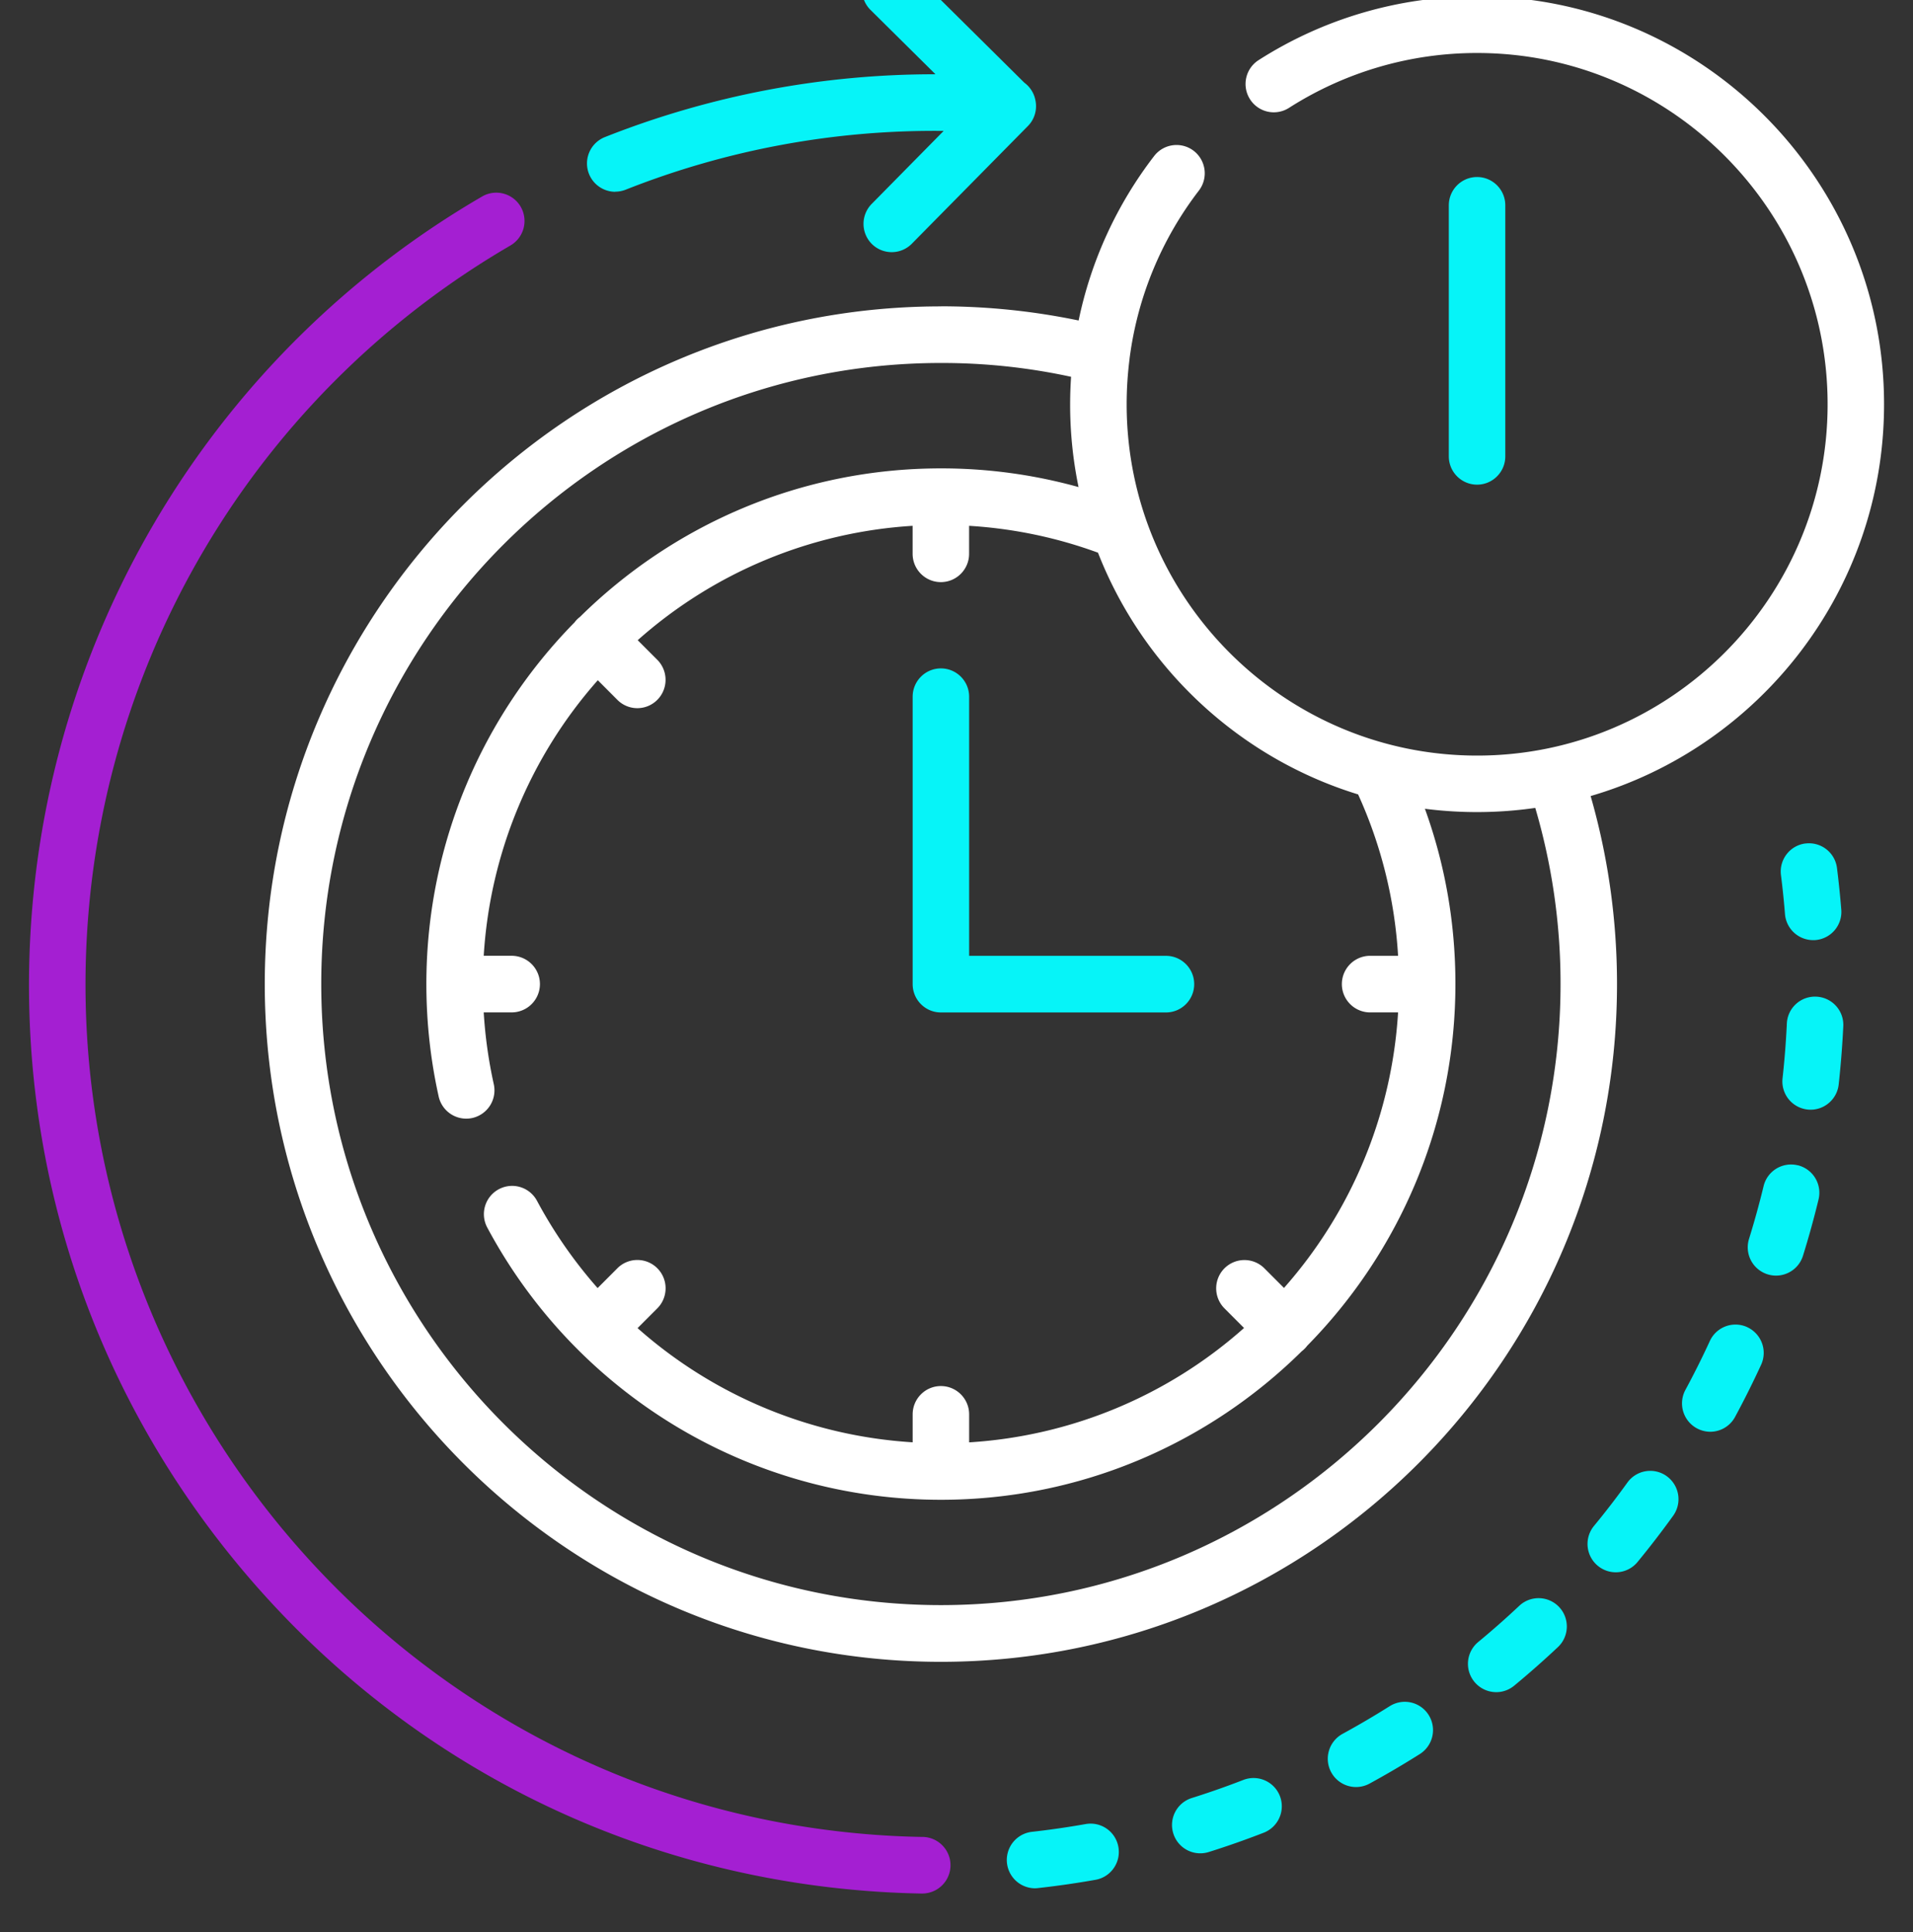
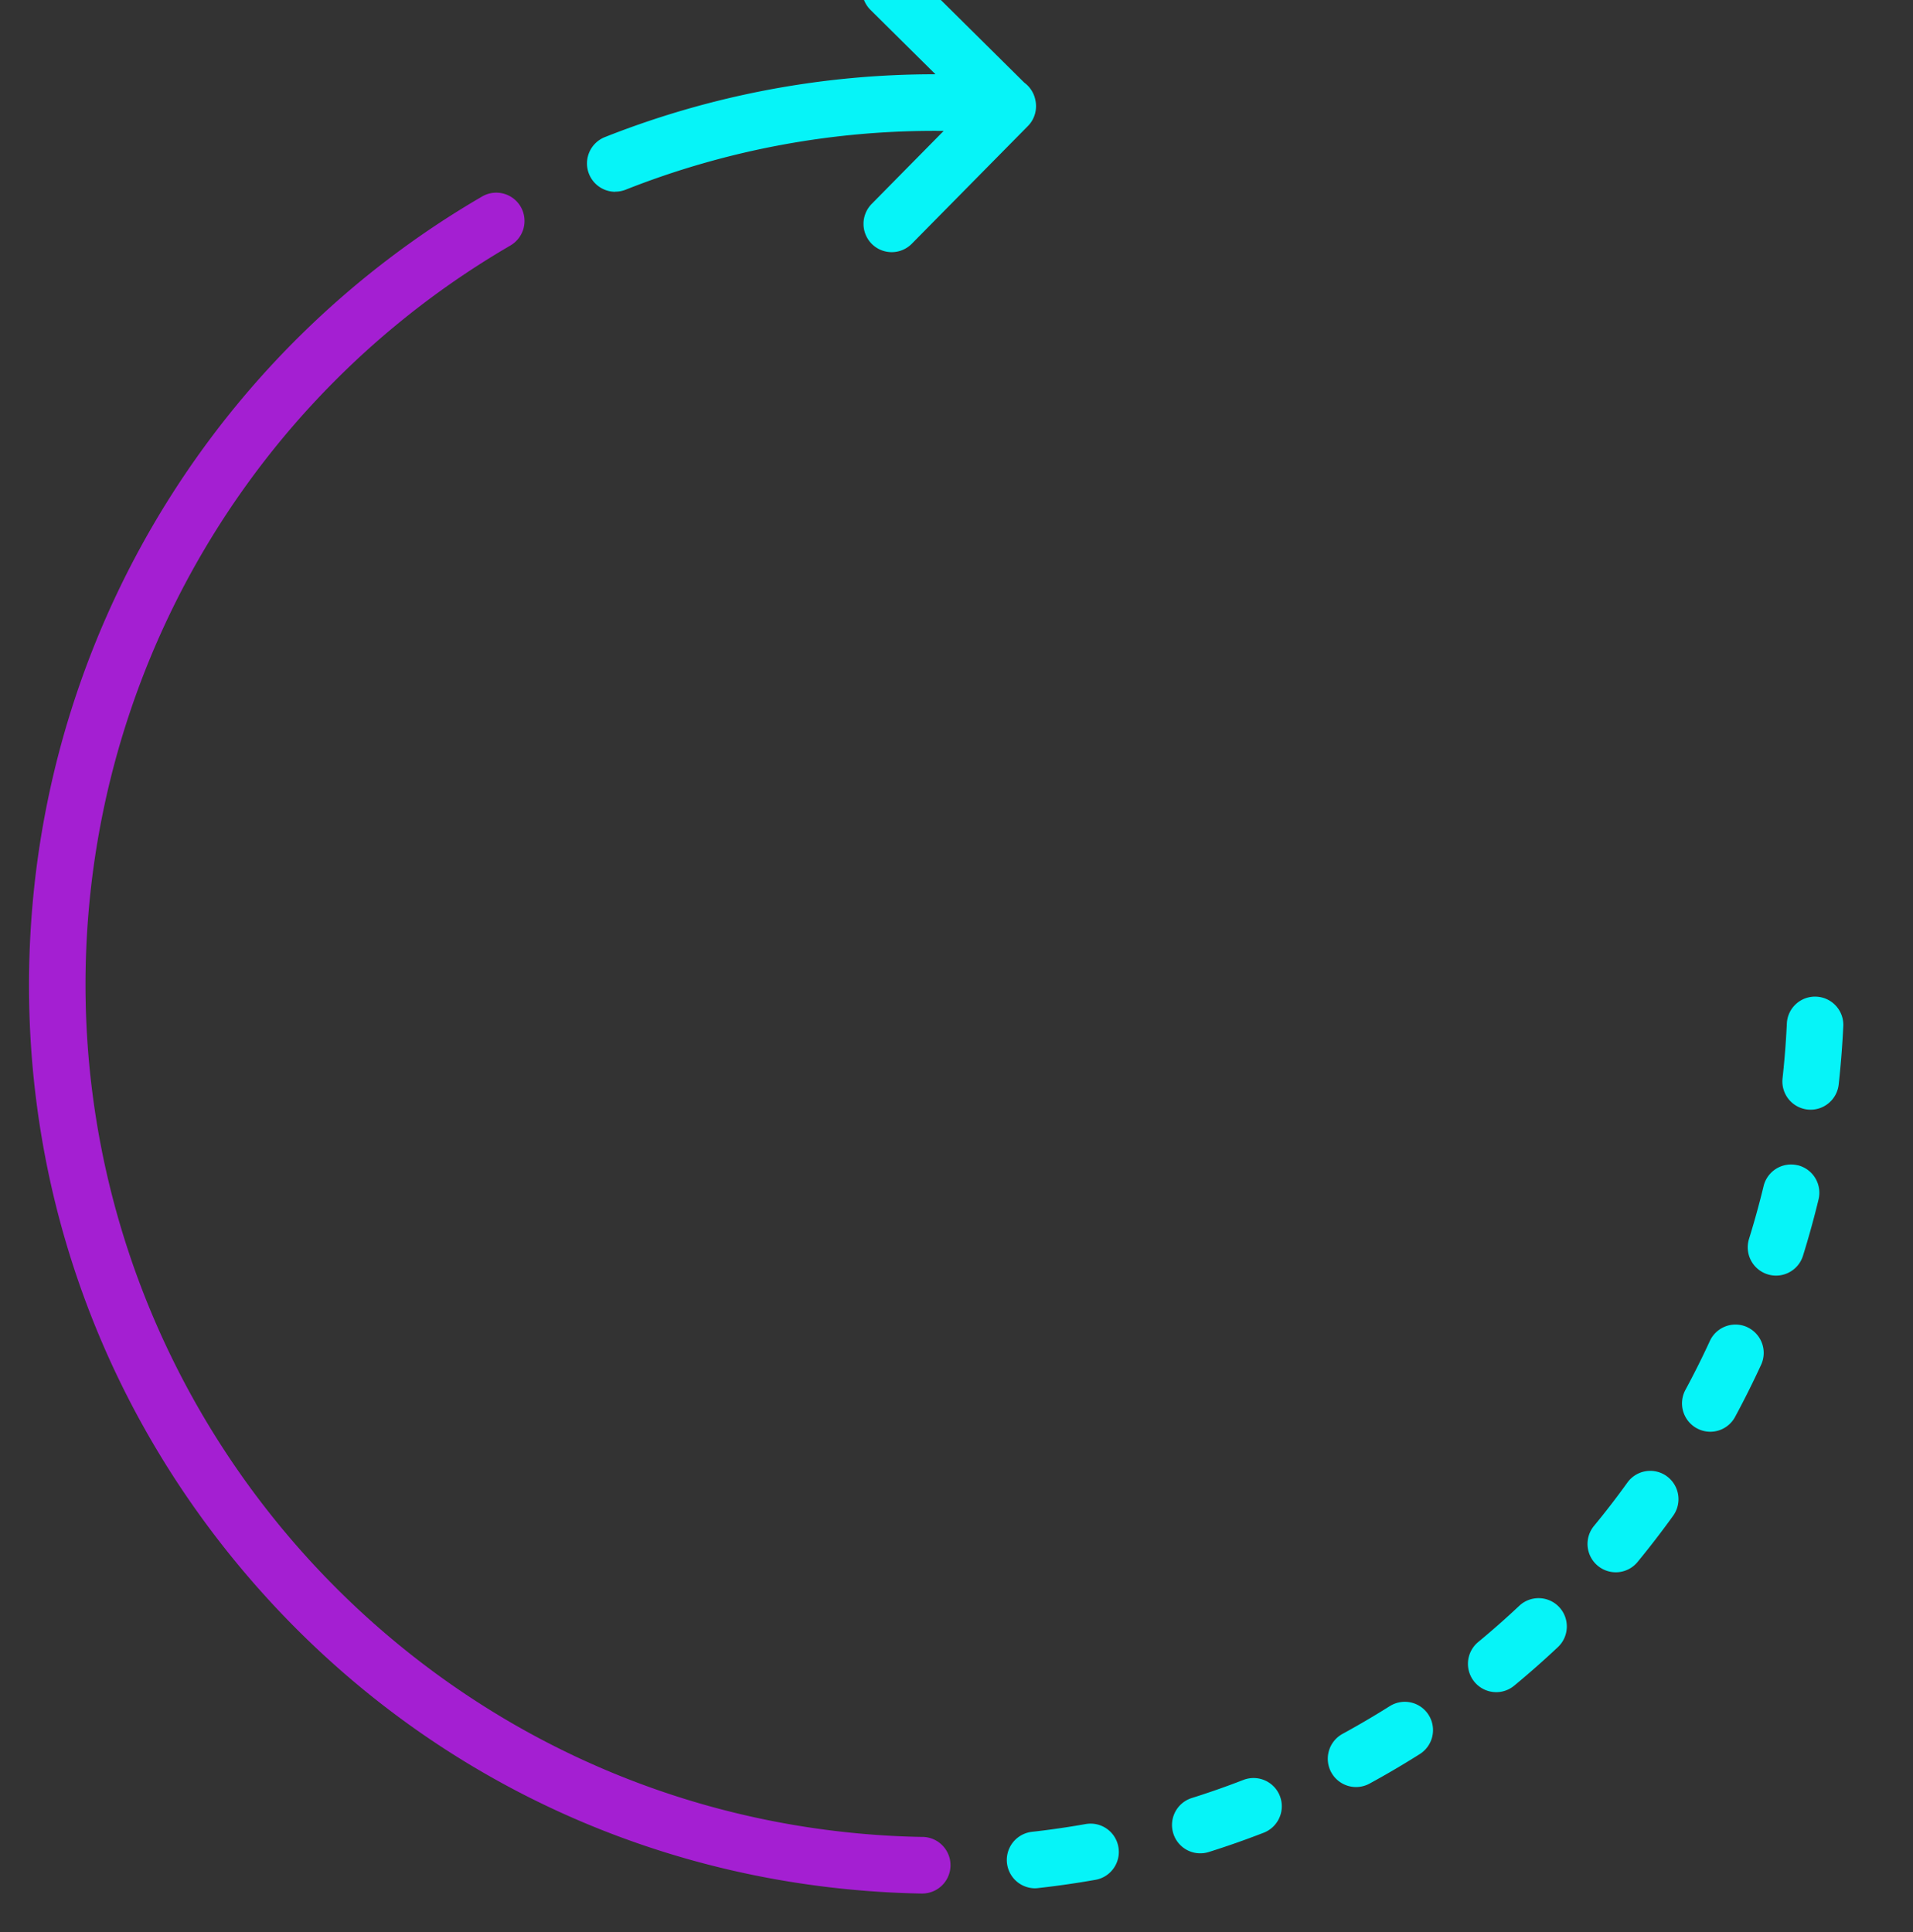
<svg xmlns="http://www.w3.org/2000/svg" width="99" height="100" fill="none">
  <rect width="100%" height="100%" fill="#333333" stroke="none" />
  <g clip-path="url(#clip0_28_87)">
    <path d="M31.84 9.92c.177 0 .358-.032.533-.1a43.376 43.376 0 0116.462-3.044l-3.726 3.78a1.47 1.47 0 00.012 2.072 1.46 1.46 0 002.065-.012l6.01-6.094c.364-.369.49-.885.383-1.357a1.469 1.469 0 00-.57-.887l-5.907-5.852a1.461 1.461 0 00-2.067.012A1.47 1.47 0 0045.047.51l3.365 3.334a46.296 46.296 0 00-17.11 3.252 1.467 1.467 0 00.535 2.83l.002-.005z" fill="#06F4F8" />
-     <path d="M48.716 15.857h-.024c-19.294 0-34.99 15.735-34.99 35.075 0 19.34 15.698 35.075 34.99 35.075 19.293 0 34.99-15.736 34.99-35.075 0-3.315-.46-6.583-1.365-9.733 8.763-2.557 15.185-10.677 15.185-20.275 0-11.642-9.449-21.111-21.06-21.111-4.022 0-7.933 1.14-11.308 3.299-.68.435-.88 1.34-.446 2.023a1.46 1.46 0 002.019.448 18.046 18.046 0 019.737-2.84c10.002 0 18.137 8.156 18.137 18.18 0 10.025-8.137 18.182-18.137 18.182s-18.138-8.157-18.138-18.181c0-.79.051-1.57.149-2.34v-.014a18.021 18.021 0 013.59-8.708 1.47 1.47 0 00-.268-2.055 1.461 1.461 0 00-2.05.27 20.918 20.918 0 00-3.907 8.51 35.025 35.025 0 00-7.106-.734l.002.004zm21.568 25.258a23.507 23.507 0 012.068 8.352h-1.444a1.464 1.464 0 000 2.93h1.444a23.704 23.704 0 01-5.904 14.26l-1.014-1.015a1.46 1.46 0 00-2.067 0 1.468 1.468 0 000 2.072l1.013 1.016a23.579 23.579 0 01-14.226 5.919V73.2c0-.808-.655-1.465-1.462-1.465-.806 0-1.461.656-1.461 1.465v1.446a23.63 23.63 0 01-14.236-5.91l1.023-1.024c.57-.573.57-1.5 0-2.073a1.46 1.46 0 00-2.068 0l-1.023 1.025a23.865 23.865 0 01-3.137-4.517 1.459 1.459 0 00-1.978-.598 1.465 1.465 0 00-.596 1.982c4.651 8.69 13.648 14.09 23.476 14.09 7.27 0 13.868-2.938 18.677-7.689a1.406 1.406 0 00.28-.283c4.74-4.82 7.668-11.432 7.67-18.716v-.012c0-3.135-.532-6.17-1.578-9.063a21.232 21.232 0 005.711-.045 32.227 32.227 0 011.308 9.114c0 17.726-14.386 32.145-32.068 32.145-17.681 0-32.067-14.421-32.067-32.145 0-17.724 14.386-32.141 32.067-32.141a31.52 31.52 0 016.738.715 21.105 21.105 0 00.386 5.707 26.495 26.495 0 00-7.124-.967c-7.27 0-13.868 2.938-18.679 7.688a1.328 1.328 0 00-.278.28c-4.741 4.82-7.67 11.436-7.67 18.724 0 1.957.214 3.914.637 5.817a1.462 1.462 0 001.742 1.111 1.466 1.466 0 001.11-1.748 23.83 23.83 0 01-.521-3.717h1.444a1.464 1.464 0 000-2.93h-1.444a23.694 23.694 0 015.904-14.261l1.013 1.016a1.456 1.456 0 002.066 0c.57-.573.57-1.5 0-2.073l-1.014-1.015a23.578 23.578 0 0114.227-5.919v1.448c0 .808.655 1.465 1.461 1.465.807 0 1.462-.657 1.462-1.465v-1.448c2.29.139 4.524.604 6.67 1.39 2.332 5.968 7.301 10.619 13.46 12.51h.002z" fill="#fff" />
-     <path d="M77.901 23.62V10.627c0-.809-.654-1.465-1.461-1.465s-1.462.656-1.462 1.465v12.991c0 .809.655 1.465 1.462 1.465.807 0 1.461-.656 1.461-1.465zM50.154 49.469V36.058c0-.809-.655-1.465-1.462-1.465-.806 0-1.461.656-1.461 1.465v14.876c0 .808.655 1.465 1.461 1.465H60.34c.807 0 1.461-.657 1.461-1.465 0-.809-.654-1.465-1.461-1.465H50.154zm43.277-5.815c-.8.102-1.367.836-1.264 1.639.084.666.154 1.344.208 2.016a1.465 1.465 0 001.456 1.347c.039 0 .08 0 .119-.003a1.462 1.462 0 001.338-1.579 49.266 49.266 0 00-.222-2.15 1.46 1.46 0 00-1.635-1.268v-.002z" fill="#06F4F8" />
    <path d="M47.737 95.07a42.938 42.938 0 01-2.825-.139C20.705 92.963 2.607 71.621 4.571 47.355a44.216 44.216 0 0121.845-34.65 1.47 1.47 0 00.532-2.003c-.405-.7-1.3-.937-1.997-.533a47.144 47.144 0 00-23.293 36.95C.645 59.653 4.56 71.834 12.685 81.417 20.81 90.999 32.17 96.836 44.676 97.85a46.61 46.61 0 003.01.149h.026a1.465 1.465 0 00.025-2.93z" fill="#A41FD2" />
    <path d="M93.034 60.31a1.461 1.461 0 00-1.766 1.078 45.187 45.187 0 01-.754 2.73 1.465 1.465 0 001.398 1.901c.623 0 1.2-.402 1.395-1.03a46.95 46.95 0 00.805-2.912 1.465 1.465 0 00-1.076-1.77l-.002.003zM86.257 76.4a1.458 1.458 0 00-2.04.333 43.357 43.357 0 01-1.727 2.242 1.468 1.468 0 00.199 2.063 1.457 1.457 0 002.058-.2 47.262 47.262 0 001.841-2.392 1.468 1.468 0 00-.331-2.045zm4.168-7.713a1.46 1.46 0 00-1.939.717 43.739 43.739 0 01-1.265 2.532 1.469 1.469 0 001.284 2.164 1.46 1.46 0 001.287-.768c.475-.88.929-1.79 1.348-2.7a1.467 1.467 0 00-.715-1.943v-.002zm3.573-17.105a1.458 1.458 0 00-1.527 1.395 44.365 44.365 0 01-.222 2.828 1.463 1.463 0 001.453 1.627c.735 0 1.368-.554 1.452-1.304a49.662 49.662 0 00.238-3.014A1.461 1.461 0 0094 51.582h-.002zM71.92 88.302c-.796.502-1.618.984-2.442 1.434a1.468 1.468 0 00-.587 1.986 1.462 1.462 0 001.984.588 47.05 47.05 0 002.603-1.53 1.467 1.467 0 00.458-2.019 1.458 1.458 0 00-2.015-.459h-.002zm-7.573 3.817c-.877.34-1.775.656-2.671.937a1.464 1.464 0 00-.955 1.838 1.462 1.462 0 001.832.957c.956-.3 1.915-.638 2.848-1a1.468 1.468 0 00.836-1.894 1.462 1.462 0 00-1.89-.838zm14.277-9.011a43.856 43.856 0 01-2.124 1.873 1.466 1.466 0 00.932 2.596c.327 0 .656-.11.93-.336a47.807 47.807 0 002.262-1.996c.588-.553.617-1.48.066-2.07a1.46 1.46 0 00-2.066-.067zM56.183 94.404c-.926.164-1.867.3-2.799.404a1.466 1.466 0 00.16 2.92c.055 0 .11-.003.164-.01.994-.11 2-.255 2.985-.429.795-.14 1.325-.9 1.185-1.697a1.46 1.46 0 00-1.694-1.188h-.001z" fill="#06F4F8" />
  </g>
  <defs>
    <clipPath id="clip0_28_87">
      <path fill="#fff" d="M0 0h99v100H0z" />
    </clipPath>
  </defs>
</svg>